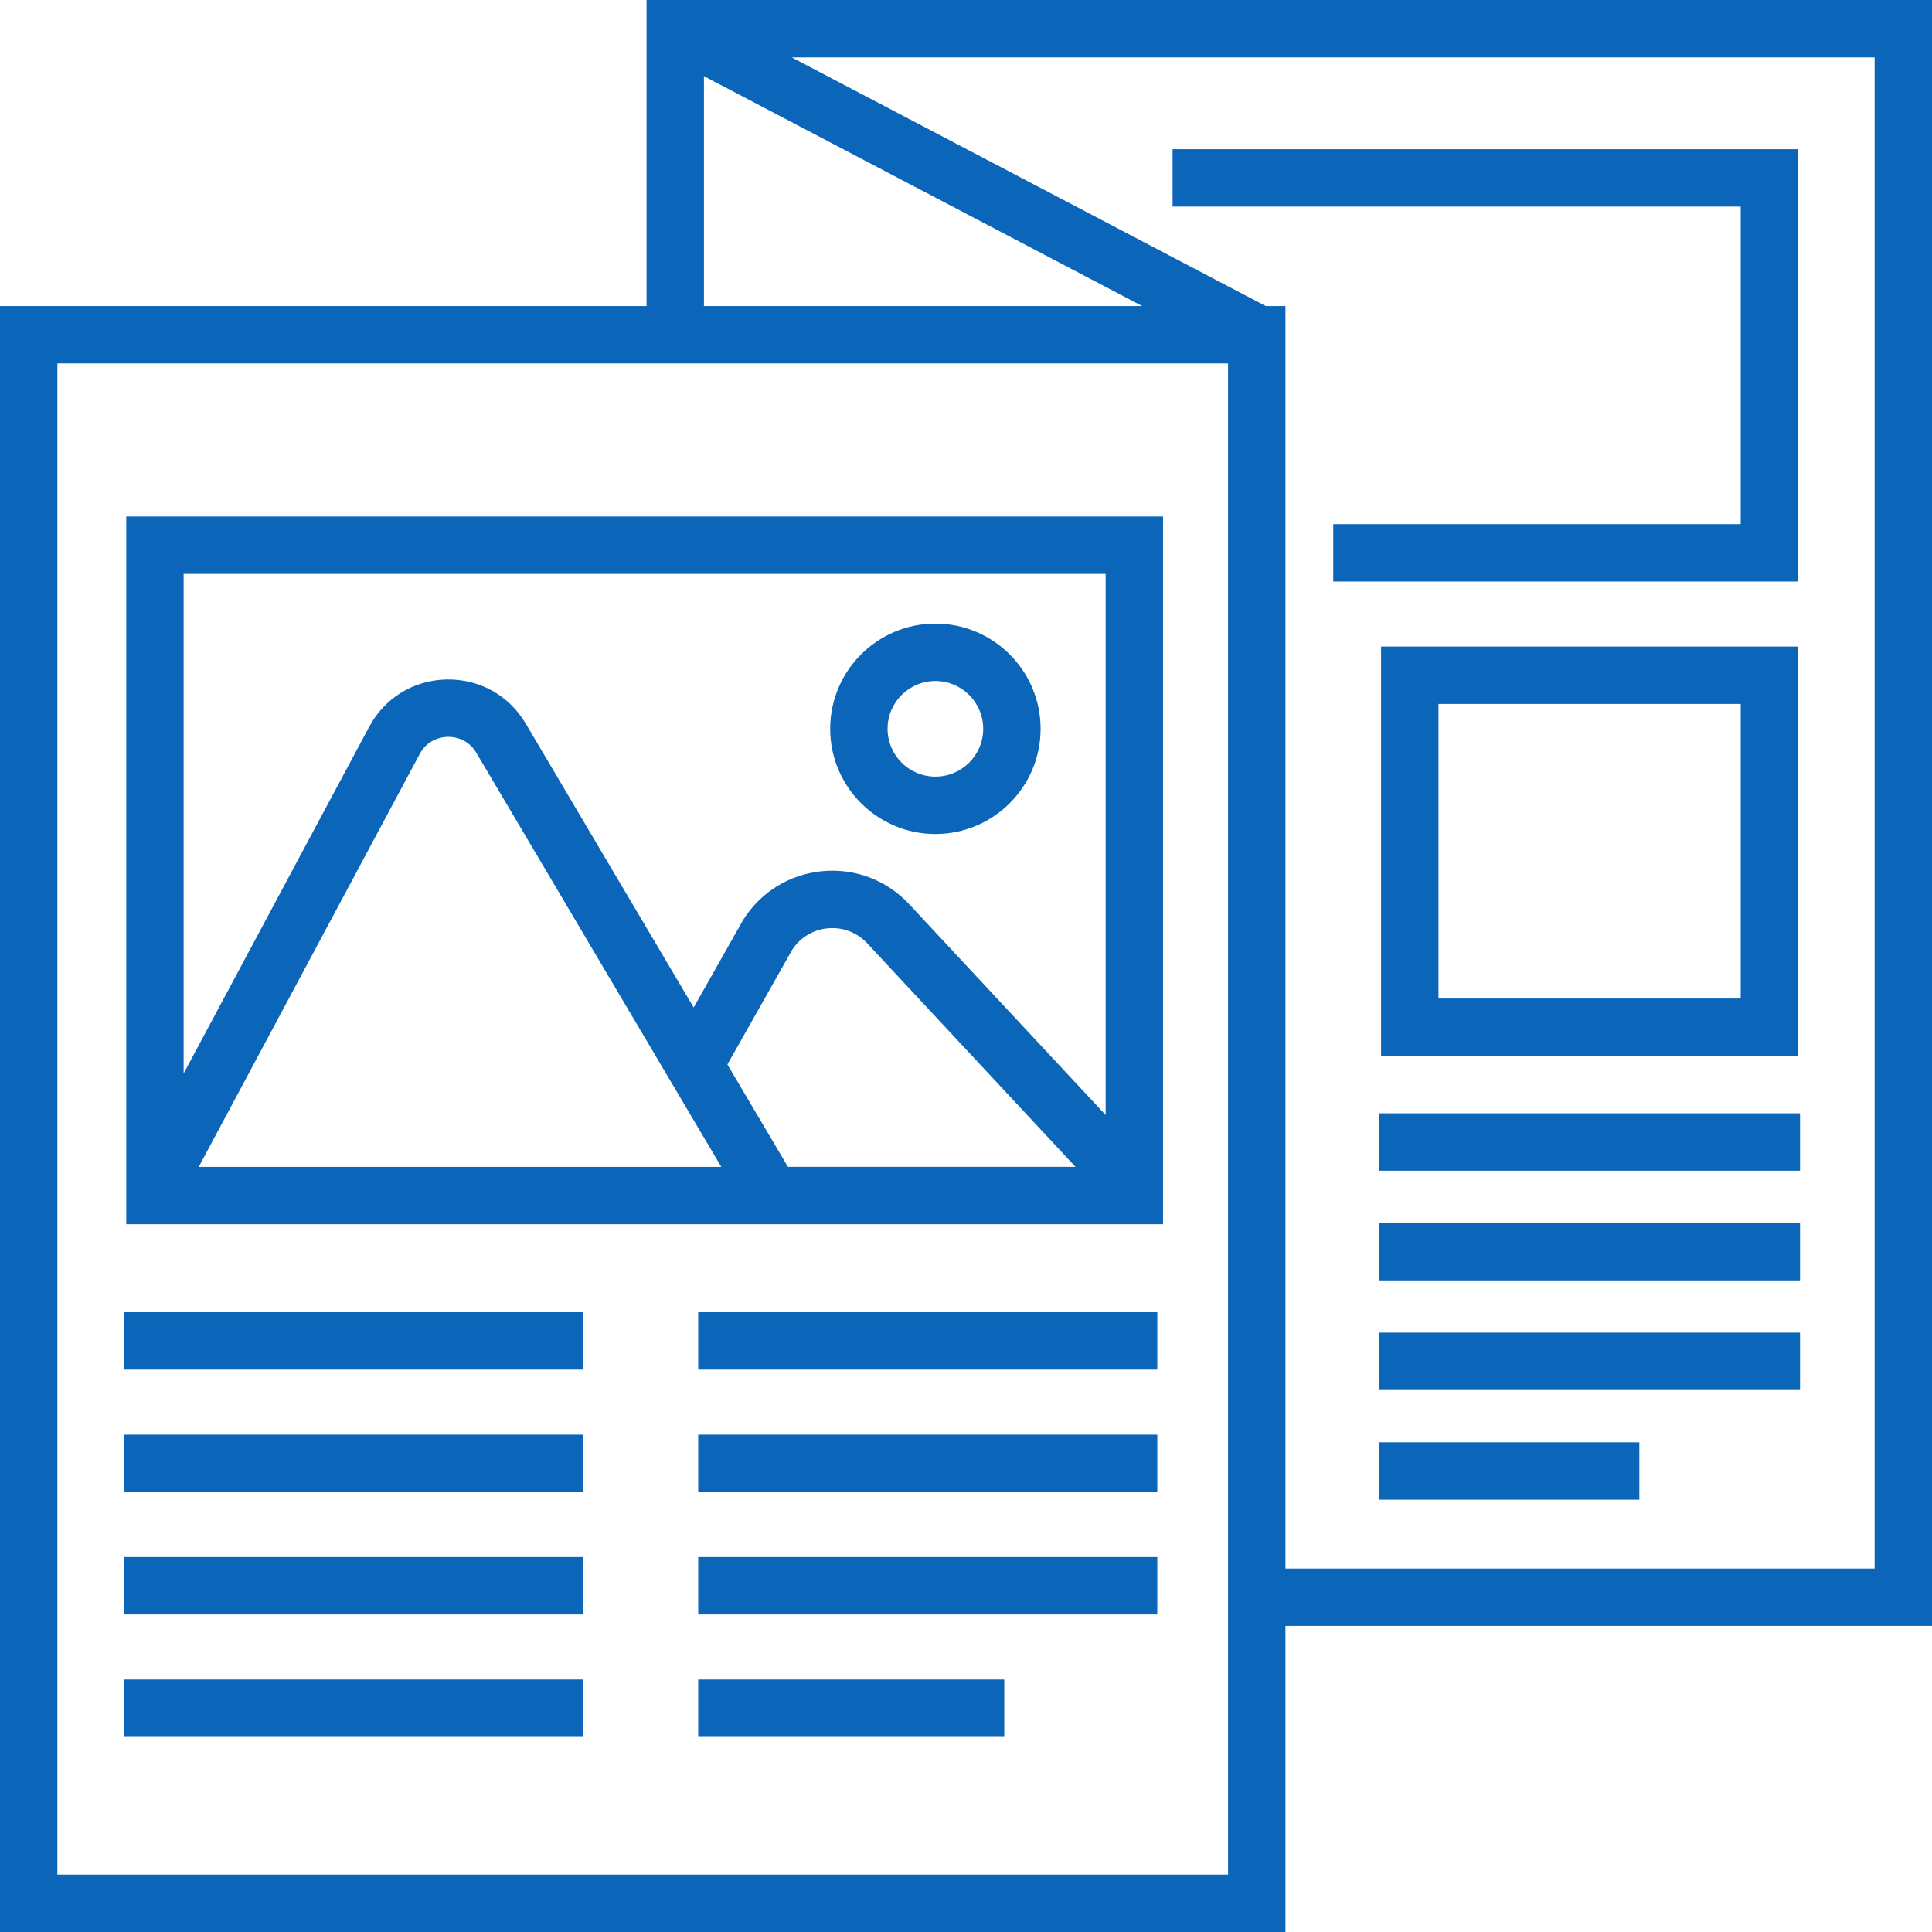
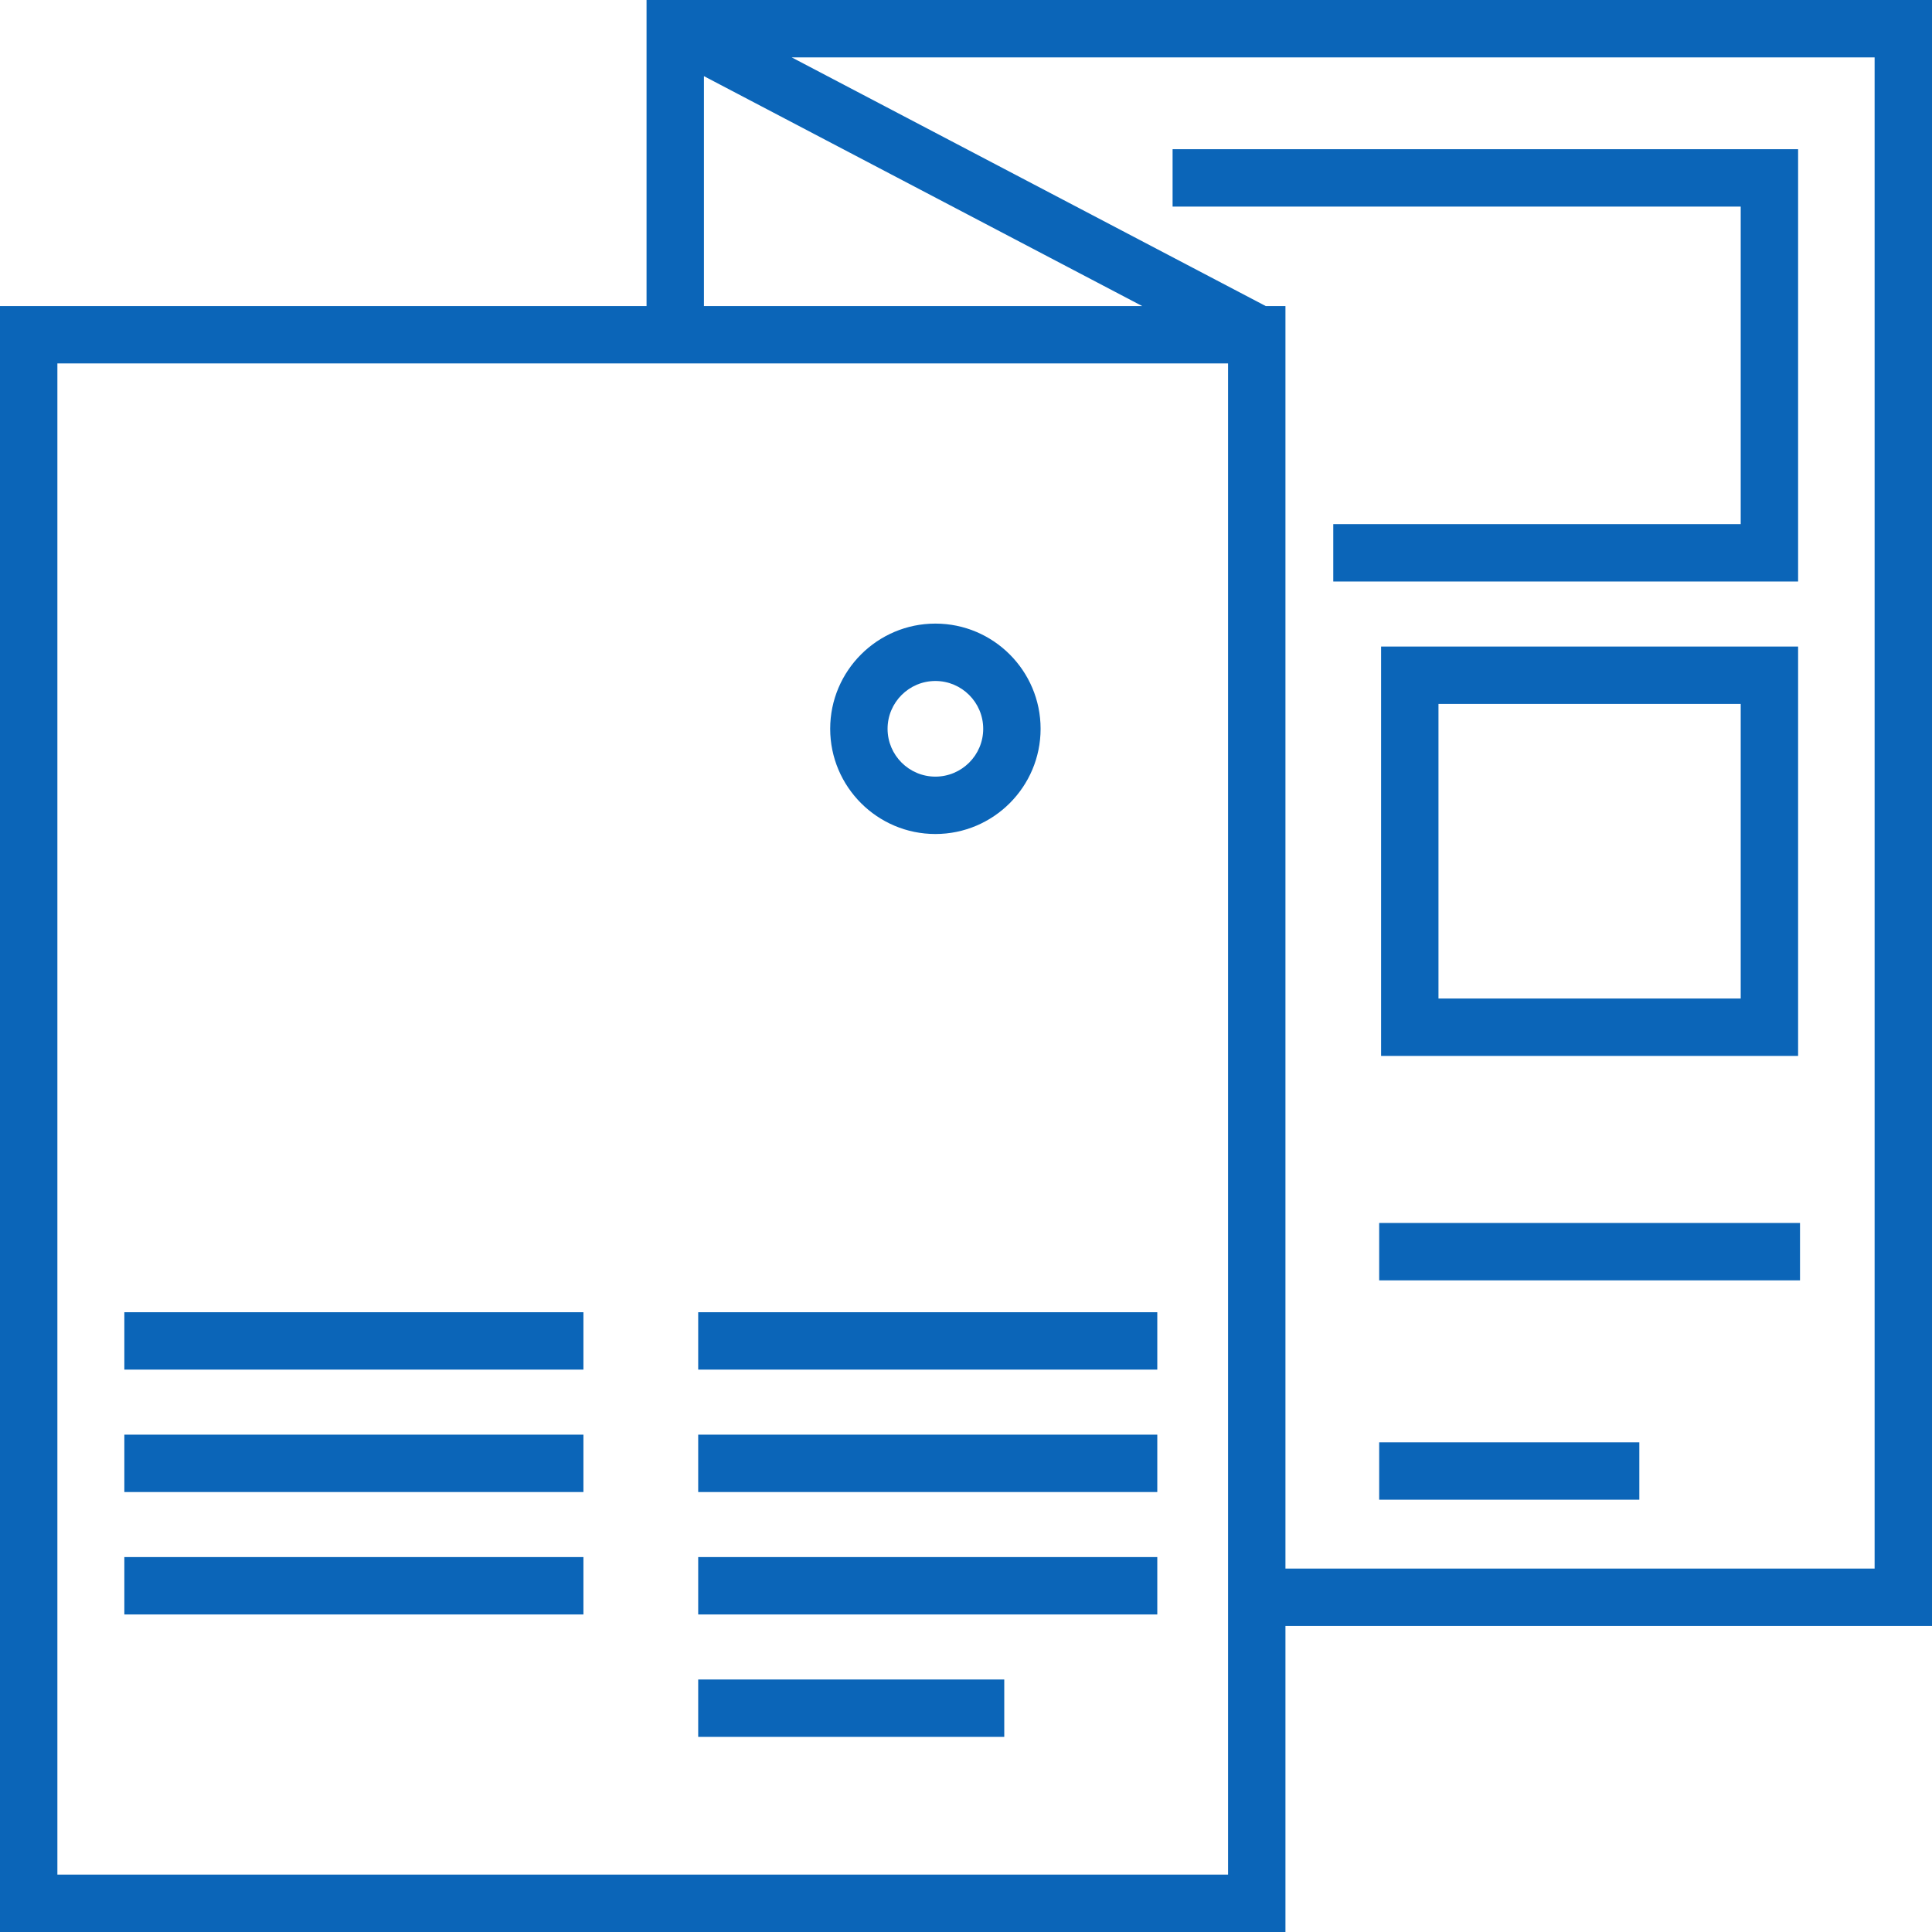
<svg xmlns="http://www.w3.org/2000/svg" xmlns:ns1="http://www.inkscape.org/namespaces/inkscape" xmlns:ns2="http://sodipodi.sourceforge.net/DTD/sodipodi-0.dtd" ns1:version="1.0 (4035a4f, 2020-05-01)" ns2:docname="icon brochure .svg" xml:space="preserve" style="enable-background:new 0 0 512 512;" viewBox="0 0 512 512" y="0px" x="0px" id="Layer_1" version="1.1">
  <defs id="defs13799" />
  <ns2:namedview ns1:current-layer="Layer_1" ns1:window-maximized="0" ns1:window-y="23" ns1:window-x="0" ns1:cy="256" ns1:cx="256" ns1:zoom="1.2246094" showgrid="false" id="namedview13797" ns1:window-height="739" ns1:window-width="1394" ns1:pageshadow="2" ns1:pageopacity="0" guidetolerance="10" gridtolerance="10" objecttolerance="10" borderopacity="1" bordercolor="#666666" pagecolor="#ffffff" />
  <g style="fill:#0b65b8;fill-opacity:1" id="g13668">
    <g style="fill:#0b65b8;fill-opacity:1" id="g13666">
      <path style="fill:#0b65b8;fill-opacity:1" id="path13664" d="M171.343,0v81.109H0V512h340.657v-81.109H512V0H171.343z M186.55,20.18l116.146,60.929H186.55V20.18z M325.45,430.891    v65.901H15.208V96.317h156.135H325.45V430.891z M496.792,415.683H340.657V81.109h-5.223L209.81,15.208h286.982V415.683z" />
    </g>
  </g>
  <g style="fill:#0b65b8;fill-opacity:1" id="g13674">
    <g style="fill:#0b65b8;fill-opacity:1" id="g13672">
-       <path style="fill:#0b65b8;fill-opacity:1" id="path13670" d="M33.457,136.871v187.564h274.756V136.871H33.457z M52.67,309.228l58.554-109.403c2.145-4.009,5.9-4.517,7.414-4.549    c1.534-0.024,5.285,0.314,7.601,4.228l64.907,109.724H52.67z M208.815,309.228l-16.048-27.131l17.167-30.394    c2.126-3.262,5.557-5.334,9.442-5.695c3.933-0.368,7.747,1.083,10.445,3.978l55.201,59.241H208.815z M293.006,295.49    l-52.061-55.869c-5.936-6.37-14.314-9.561-22.98-8.754c-8.67,0.806-16.314,5.488-20.973,12.843l-13.16,23.286l-44.505-75.235    c-4.439-7.506-12.286-11.868-21.015-11.69c-8.719,0.187-16.382,4.888-20.497,12.578l-49.149,91.833V152.079h244.341V295.49z" />
-     </g>
+       </g>
  </g>
  <g style="fill:#0b65b8;fill-opacity:1" id="g13680">
    <g style="fill:#0b65b8;fill-opacity:1" id="g13678">
      <path style="fill:#0b65b8;fill-opacity:1" id="path13676" d="M247.889,165.259c-15.373,0-27.881,12.507-27.881,27.881c0,15.374,12.508,27.881,27.881,27.881    s27.881-12.507,27.881-27.881C275.77,177.766,263.262,165.259,247.889,165.259z M247.889,205.814    c-6.989,0-12.673-5.685-12.673-12.673c0-6.989,5.685-12.673,12.673-12.673c6.989,0,12.673,5.685,12.673,12.673    C260.562,200.129,254.878,205.814,247.889,205.814z" />
    </g>
  </g>
  <g style="fill:#0b65b8;fill-opacity:1" id="g13686">
    <g style="fill:#0b65b8;fill-opacity:1" id="g13684">
      <rect style="fill:#0b65b8;fill-opacity:1" id="rect13682" height="15.208" width="121.663" y="347.754" x="32.951" />
    </g>
  </g>
  <g style="fill:#0b65b8;fill-opacity:1" id="g13692">
    <g style="fill:#0b65b8;fill-opacity:1" id="g13690">
      <rect style="fill:#0b65b8;fill-opacity:1" id="rect13688" height="15.208" width="121.663" y="380.198" x="32.951" />
    </g>
  </g>
  <g style="fill:#0b65b8;fill-opacity:1" id="g13698">
    <g style="fill:#0b65b8;fill-opacity:1" id="g13696">
      <rect style="fill:#0b65b8;fill-opacity:1" id="rect13694" height="15.208" width="121.663" y="412.642" x="32.951" />
    </g>
  </g>
  <g style="fill:#0b65b8;fill-opacity:1" id="g13704">
    <g style="fill:#0b65b8;fill-opacity:1" id="g13702">
-       <rect style="fill:#0b65b8;fill-opacity:1" id="rect13700" height="15.208" width="121.663" y="445.085" x="32.951" />
-     </g>
+       </g>
  </g>
  <g style="fill:#0b65b8;fill-opacity:1" id="g13710">
    <g style="fill:#0b65b8;fill-opacity:1" id="g13708">
      <rect style="fill:#0b65b8;fill-opacity:1" id="rect13706" height="15.208" width="121.663" y="347.754" x="185.03" />
    </g>
  </g>
  <g style="fill:#0b65b8;fill-opacity:1" id="g13716">
    <g style="fill:#0b65b8;fill-opacity:1" id="g13714">
      <rect style="fill:#0b65b8;fill-opacity:1" id="rect13712" height="15.208" width="121.663" y="380.198" x="185.03" />
    </g>
  </g>
  <g style="fill:#0b65b8;fill-opacity:1" id="g13722">
    <g style="fill:#0b65b8;fill-opacity:1" id="g13720">
      <rect style="fill:#0b65b8;fill-opacity:1" id="rect13718" height="15.208" width="121.663" y="412.642" x="185.03" />
    </g>
  </g>
  <g style="fill:#0b65b8;fill-opacity:1" id="g13728">
    <g style="fill:#0b65b8;fill-opacity:1" id="g13726">
      <rect style="fill:#0b65b8;fill-opacity:1" id="rect13724" height="15.208" width="81.109" y="445.085" x="185.03" />
    </g>
  </g>
  <g style="fill:#0b65b8;fill-opacity:1" id="g13734">
    <g style="fill:#0b65b8;fill-opacity:1" id="g13732">
      <polygon style="fill:#0b65b8;fill-opacity:1" id="polygon13730" points="310.749,39.541 310.749,54.749 461.307,54.749 461.307,138.899 353.331,138.899 353.331,154.107 476.515,154.107     476.515,39.541   " />
    </g>
  </g>
  <g style="fill:#0b65b8;fill-opacity:1" id="g13740">
    <g style="fill:#0b65b8;fill-opacity:1" id="g13738">
      <path style="fill:#0b65b8;fill-opacity:1" id="path13736" d="M366.004,171.343v108.483h110.511V171.343H366.004z M461.307,264.618h-80.095V186.55h80.095V264.618z" />
    </g>
  </g>
  <g style="fill:#0b65b8;fill-opacity:1" id="g13746">
    <g style="fill:#0b65b8;fill-opacity:1" id="g13744">
-       <rect style="fill:#0b65b8;fill-opacity:1" id="rect13742" height="15.208" width="111.525" y="295.034" x="365.497" />
-     </g>
+       </g>
  </g>
  <g style="fill:#0b65b8;fill-opacity:1" id="g13752">
    <g style="fill:#0b65b8;fill-opacity:1" id="g13750">
      <rect style="fill:#0b65b8;fill-opacity:1" id="rect13748" height="15.208" width="111.525" y="324.101" x="365.497" />
    </g>
  </g>
  <g style="fill:#0b65b8;fill-opacity:1" id="g13758">
    <g style="fill:#0b65b8;fill-opacity:1" id="g13756">
-       <rect style="fill:#0b65b8;fill-opacity:1" id="rect13754" height="15.208" width="111.525" y="353.158" x="365.497" />
-     </g>
+       </g>
  </g>
  <g style="fill:#0b65b8;fill-opacity:1" id="g13764">
    <g style="fill:#0b65b8;fill-opacity:1" id="g13762">
      <rect style="fill:#0b65b8;fill-opacity:1" id="rect13760" height="15.208" width="68.943" y="382.226" x="365.497" />
    </g>
  </g>
  <g style="fill:#0b65b8;fill-opacity:1" id="g13766">
</g>
  <g style="fill:#0b65b8;fill-opacity:1" id="g13768">
</g>
  <g style="fill:#0b65b8;fill-opacity:1" id="g13770">
</g>
  <g style="fill:#0b65b8;fill-opacity:1" id="g13772">
</g>
  <g style="fill:#0b65b8;fill-opacity:1" id="g13774">
</g>
  <g style="fill:#0b65b8;fill-opacity:1" id="g13776">
</g>
  <g style="fill:#0b65b8;fill-opacity:1" id="g13778">
</g>
  <g style="fill:#0b65b8;fill-opacity:1" id="g13780">
</g>
  <g style="fill:#0b65b8;fill-opacity:1" id="g13782">
</g>
  <g style="fill:#0b65b8;fill-opacity:1" id="g13784">
</g>
  <g style="fill:#0b65b8;fill-opacity:1" id="g13786">
</g>
  <g style="fill:#0b65b8;fill-opacity:1" id="g13788">
</g>
  <g style="fill:#0b65b8;fill-opacity:1" id="g13790">
</g>
  <g style="fill:#0b65b8;fill-opacity:1" id="g13792">
</g>
  <g style="fill:#0b65b8;fill-opacity:1" id="g13794">
</g>
</svg>